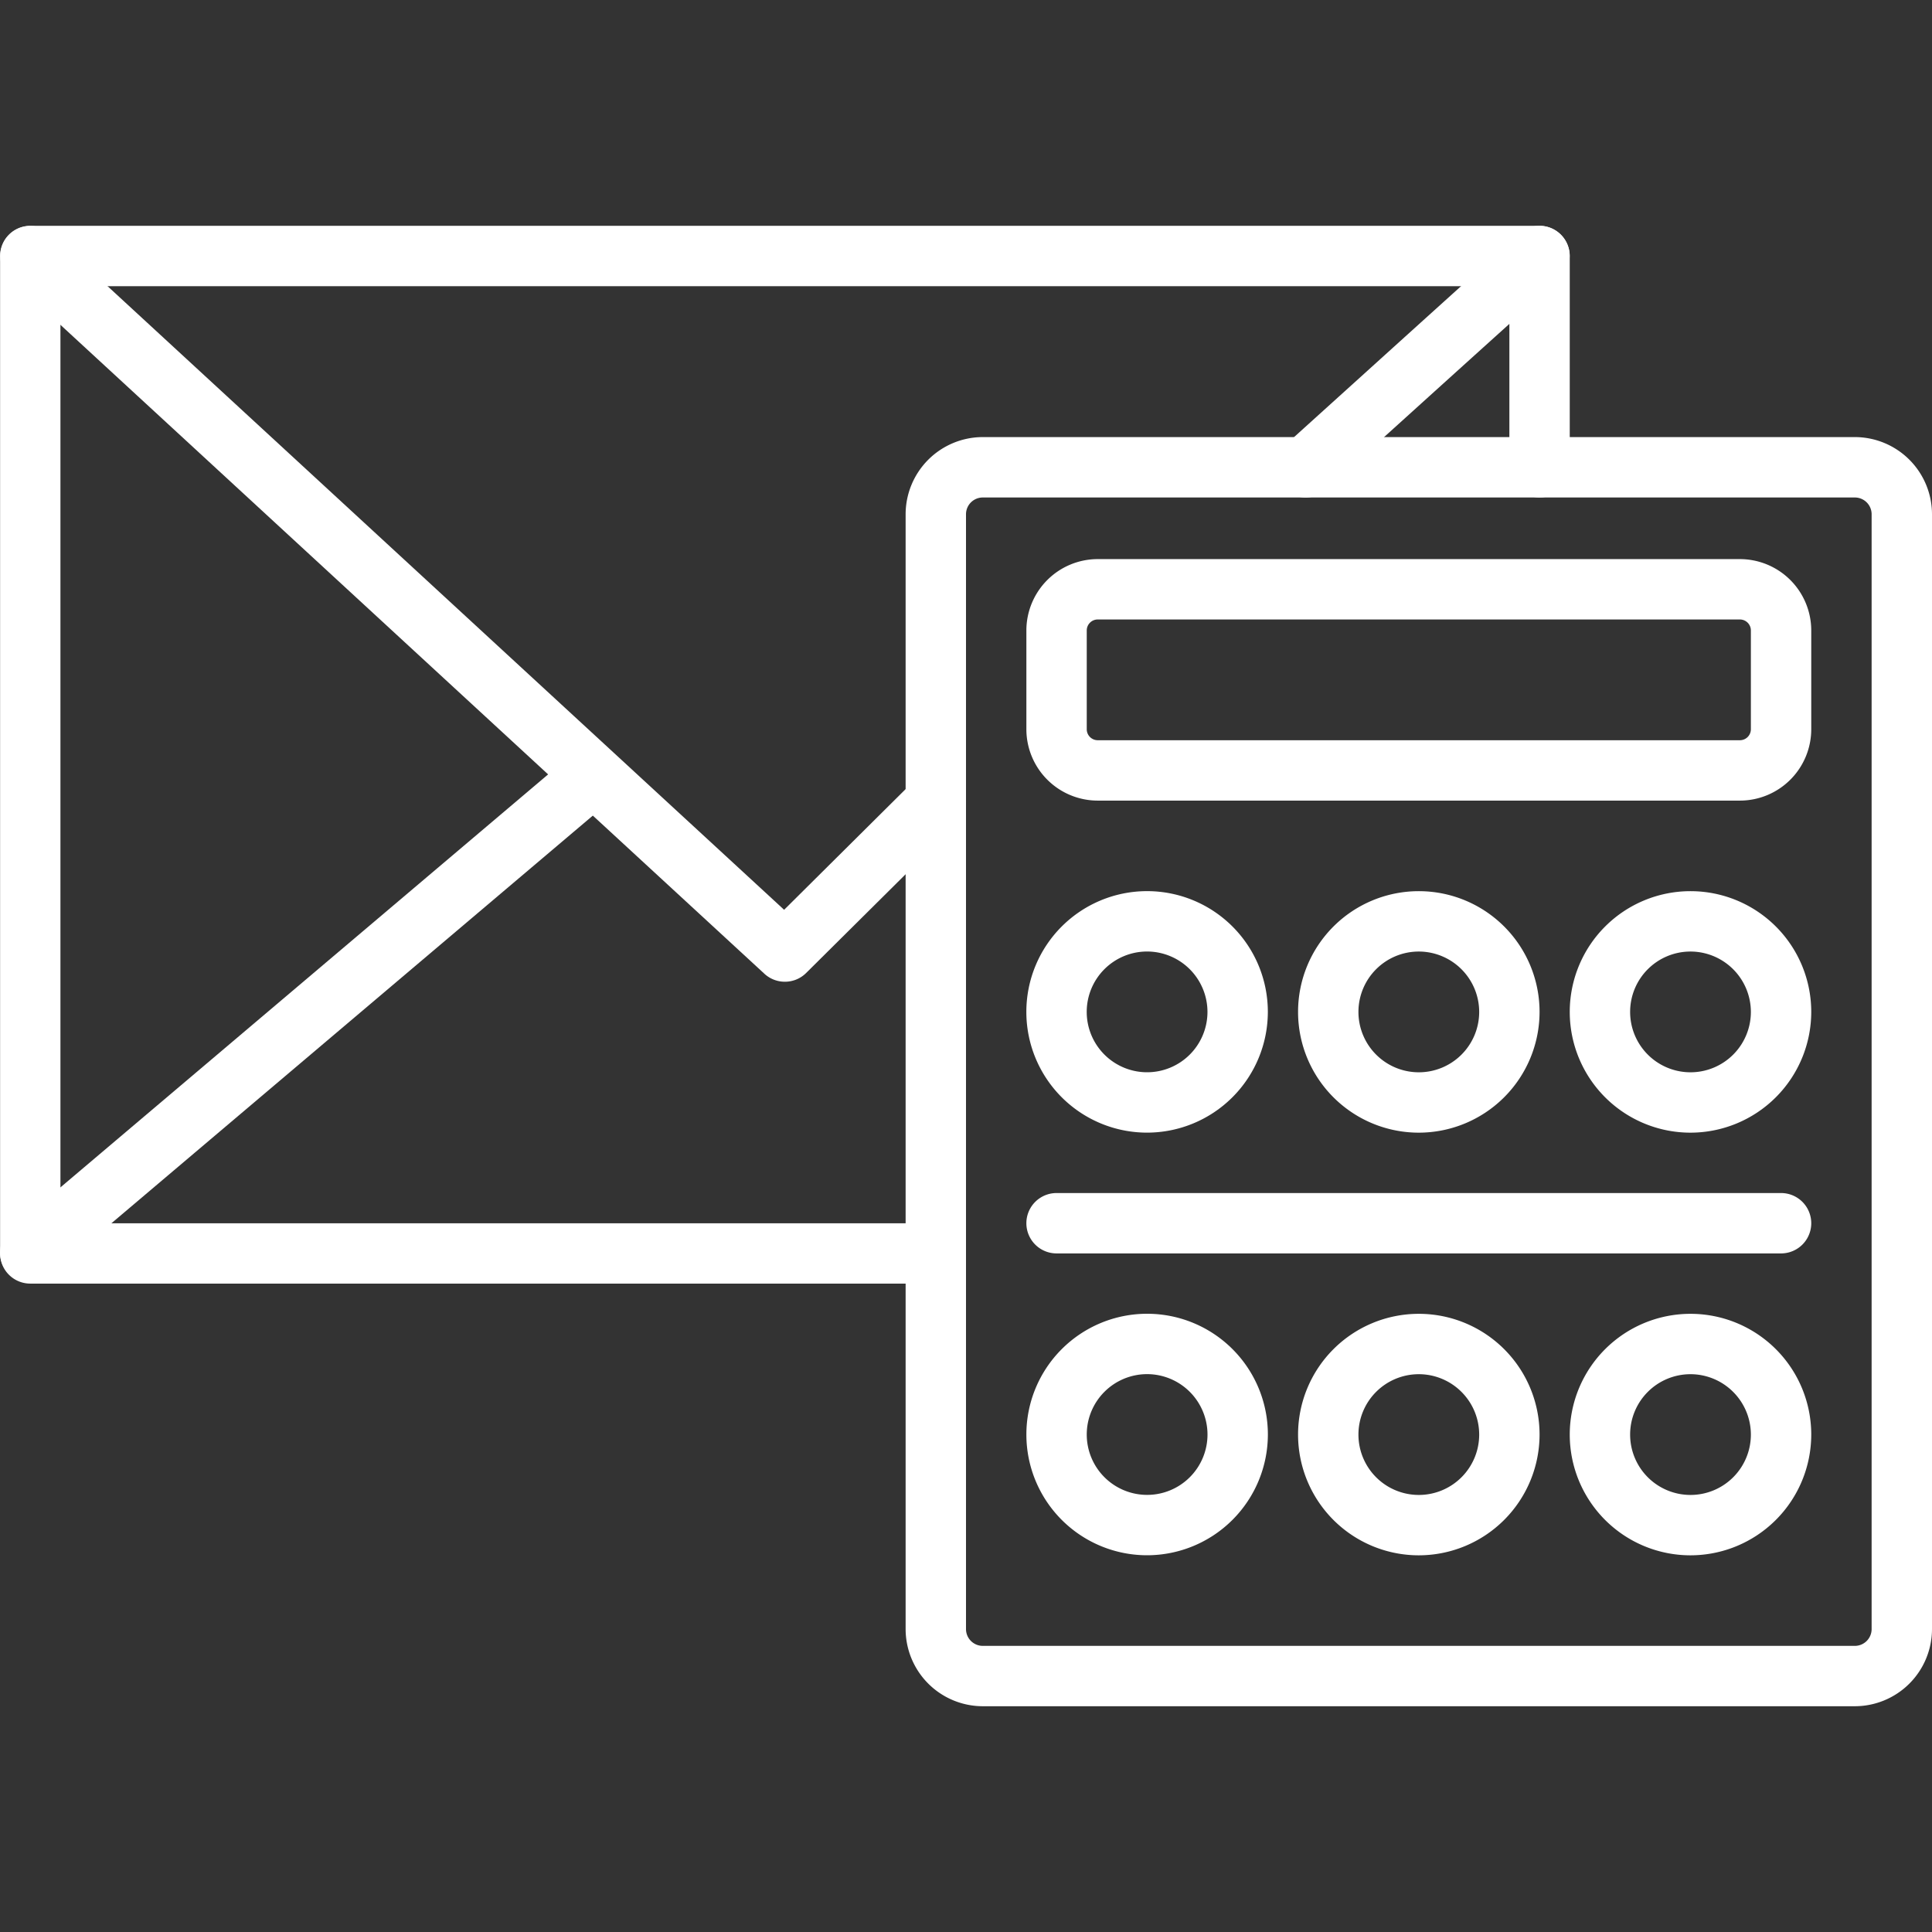
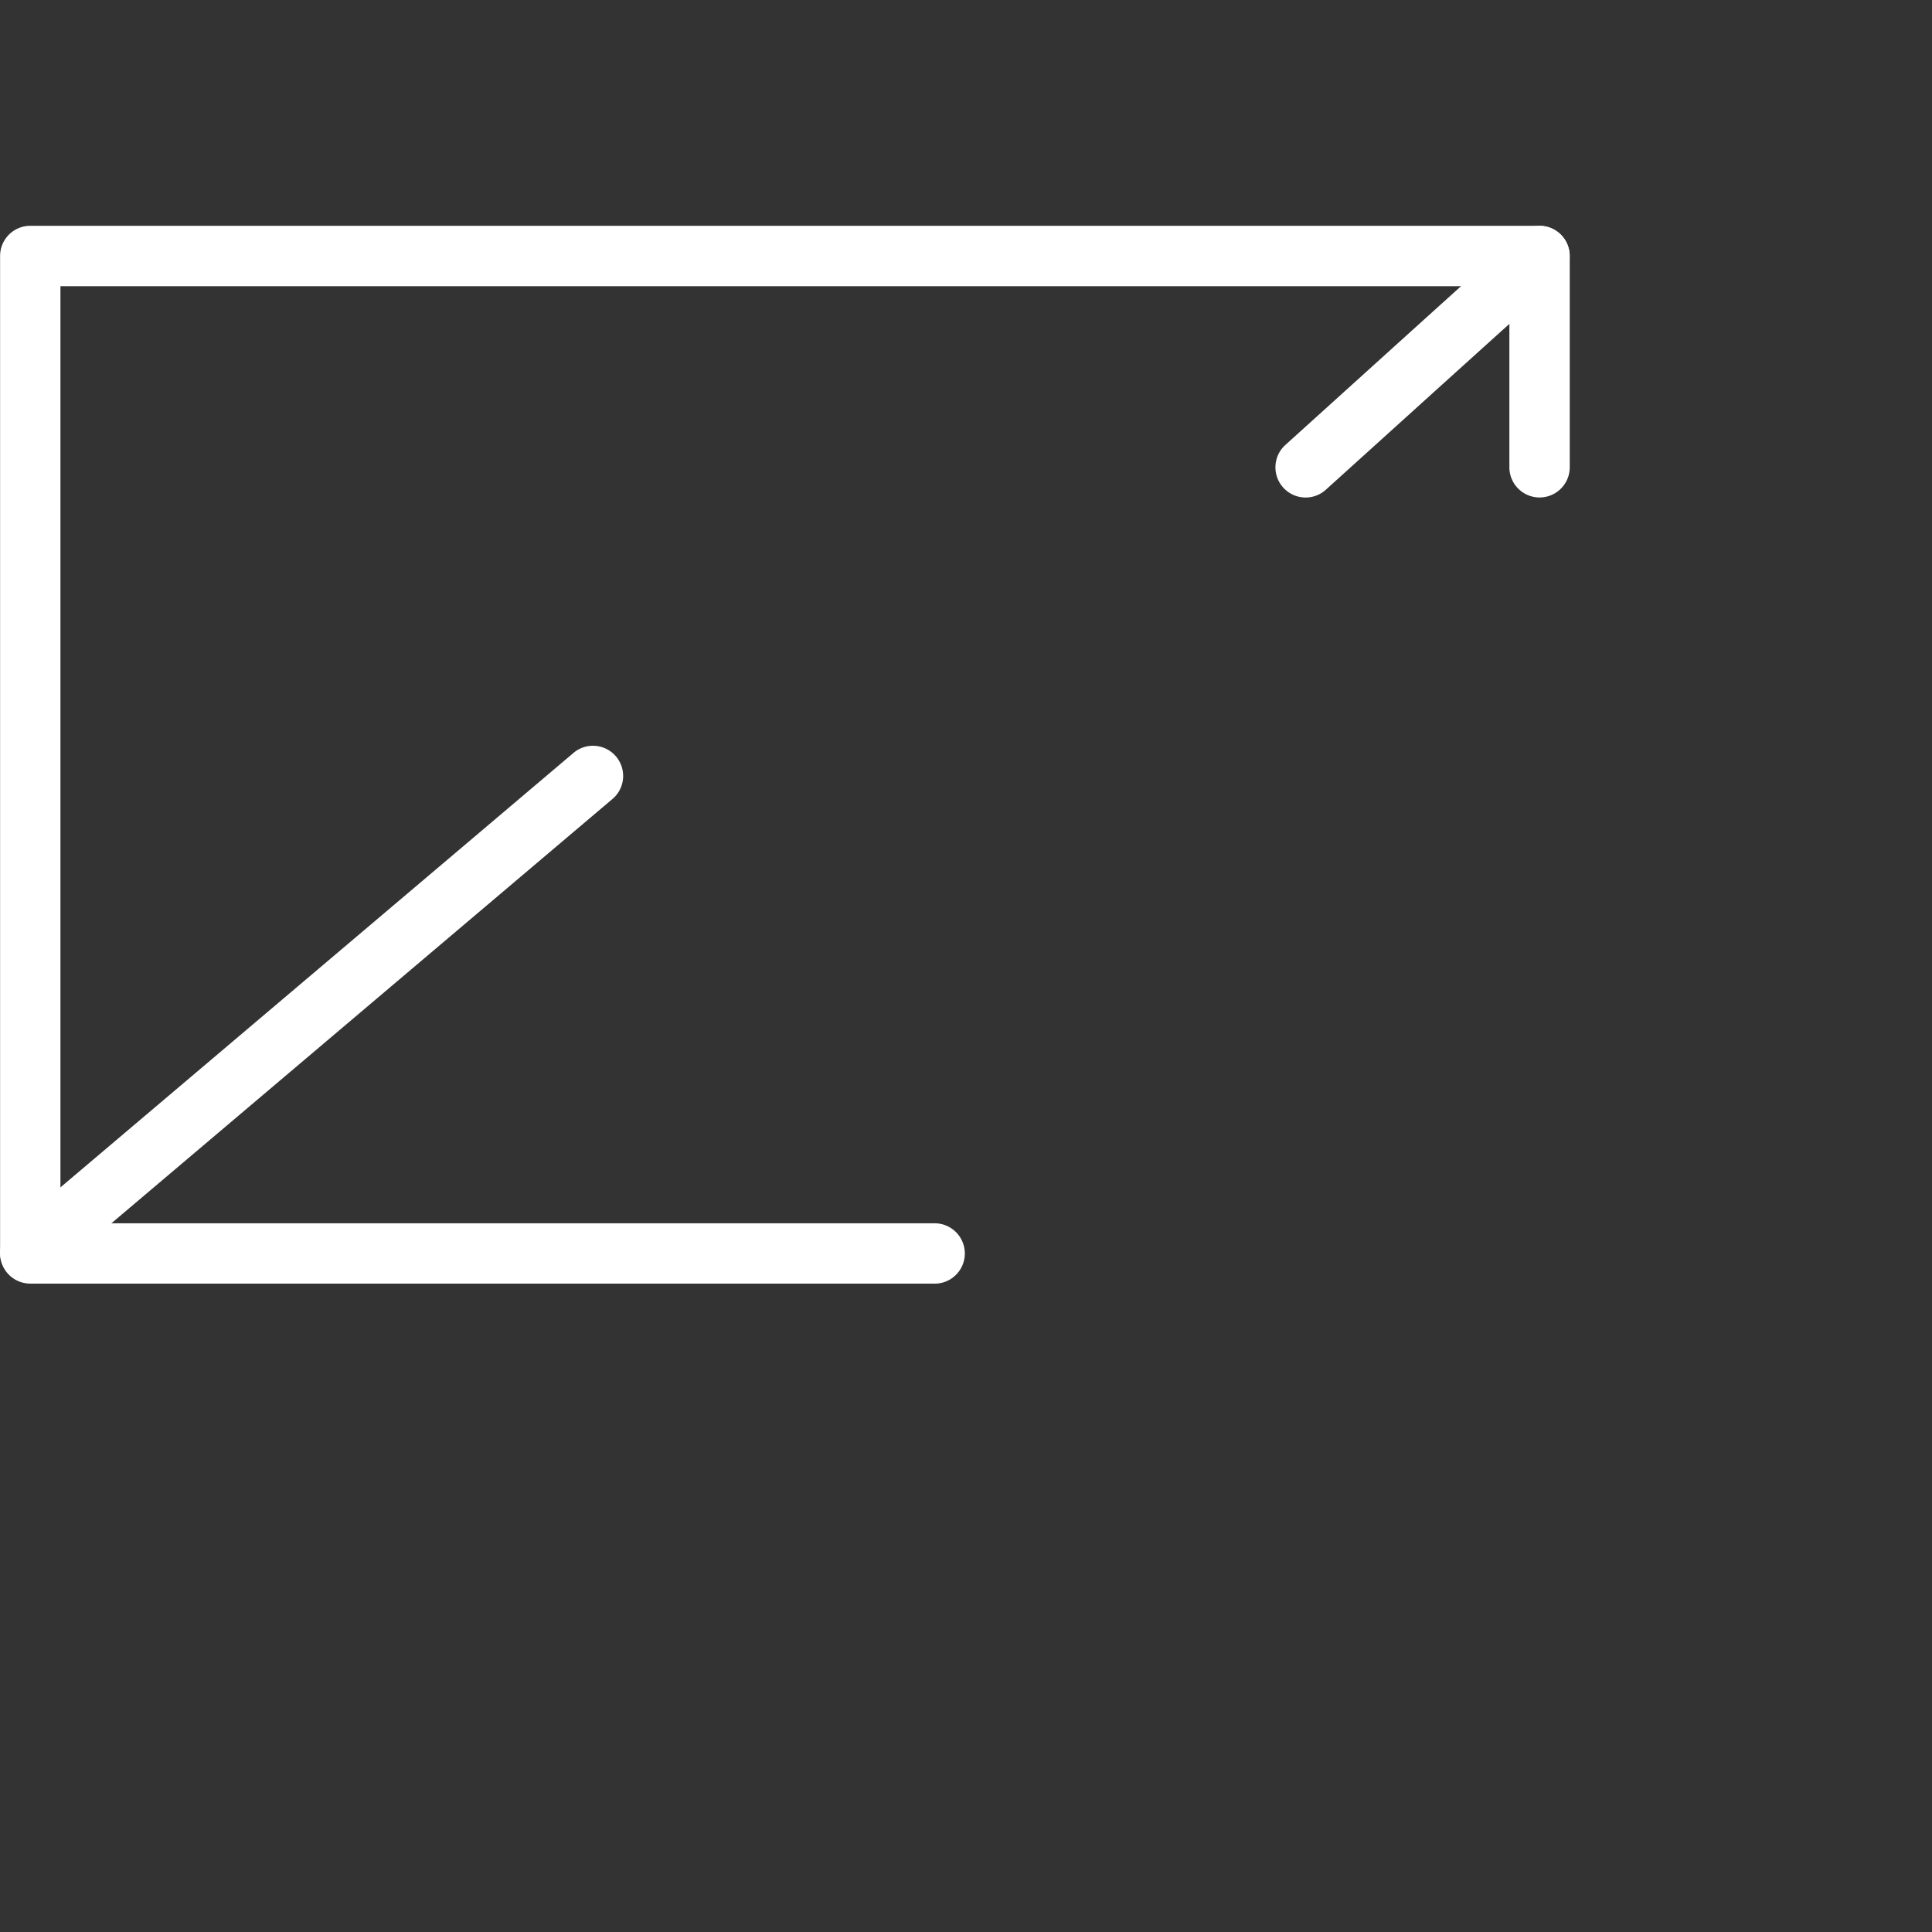
<svg xmlns="http://www.w3.org/2000/svg" version="1.1" width="512" height="512" x="0" y="0" viewBox="0 0 64 64" style="enable-background:new 0 0 512 512" xml:space="preserve" class="">
  <rect x="0" y="0" width="64" height="64" fill="#333333" stroke="none" />
  <g>
    <path d="M30.96 42.521H1.003a1 1 0 0 1-1-1V8.48a1 1 0 0 1 1-1h49.993a1 1 0 0 1 0 2H2.002v31.043h28.959a1 1 0 0 1 0 2z" fill="#ffffff" opacity="1" data-original="#000000" class="" />
    <path d="M1.001 42.491a1 1 0 0 1-.647-1.762l18.67-15.81a1 1 0 0 1 1.292 1.525l-18.67 15.81a.998.998 0 0 1-.645.237zM43.25 16.481a1 1 0 0 1-.67-1.742l2.665-2.409q2.539-2.297 5.086-4.592A1 1 0 0 1 52 8.481v6.998a1 1 0 0 1-2 0v-4.75q-1.71 1.542-3.414 3.084l-2.666 2.41a.995.995 0 0 1-.67.258z" fill="#ffffff" opacity="1" data-original="#000000" class="" />
-     <path d="M26 32.521a.996.996 0 0 1-.678-.264L.324 9.214a1 1 0 0 1 1.356-1.47l24.295 22.394 4.32-4.29a1 1 0 0 1 1.41 1.42l-5 4.963a.995.995 0 0 1-.705.29z" fill="#ffffff" opacity="1" data-original="#000000" class="" />
-     <path d="M61.444 56.521H32.556A2.559 2.559 0 0 1 30 53.965v-36.93a2.559 2.559 0 0 1 2.556-2.556h28.888A2.559 2.559 0 0 1 64 17.035v36.93a2.559 2.559 0 0 1-2.556 2.556zM32.556 16.48a.556.556 0 0 0-.556.556v36.93a.557.557 0 0 0 .556.556h28.888a.557.557 0 0 0 .556-.556v-36.93a.556.556 0 0 0-.556-.556z" fill="#ffffff" opacity="1" data-original="#000000" class="" />
-     <path d="M57.637 26.521H36.363A2.366 2.366 0 0 1 34 24.158v-3.273a2.366 2.366 0 0 1 2.363-2.364h21.274A2.366 2.366 0 0 1 60 20.885v3.273a2.366 2.366 0 0 1-2.363 2.363zm-21.274-6a.364.364 0 0 0-.363.364v3.273a.364.364 0 0 0 .363.363h21.274a.364.364 0 0 0 .363-.363v-3.273a.364.364 0 0 0-.363-.364zM37.999 37.52a4 4 0 1 1 4-4 4.004 4.004 0 0 1-4 4zm0-6a2 2 0 1 0 2 2 2.003 2.003 0 0 0-2-2zM56 37.521a4 4 0 1 1 4-4 4.004 4.004 0 0 1-4 4zm0-6a2 2 0 1 0 2 2 2.003 2.003 0 0 0-2-2zM59 41.521H35a1 1 0 0 1 0-2h24a1 1 0 0 1 0 2zM47 37.521a4 4 0 1 1 4-4 4.004 4.004 0 0 1-4 4zm0-6a2 2 0 1 0 2 2 2.003 2.003 0 0 0-2-2zM38 51.52a4 4 0 1 1 4-4 4.004 4.004 0 0 1-4 4zm0-6a2 2 0 1 0 2 2 2.003 2.003 0 0 0-2-2zM56 51.522a4 4 0 1 1 4-4 4.004 4.004 0 0 1-4 4zm0-6a2 2 0 1 0 2 2 2.003 2.003 0 0 0-2-2zM47 51.522a4 4 0 1 1 4-4 4.004 4.004 0 0 1-4 4zm0-6a2 2 0 1 0 2 2 2.002 2.002 0 0 0-2-2z" fill="#ffffff" opacity="1" data-original="#000000" class="" />
  </g>
</svg>